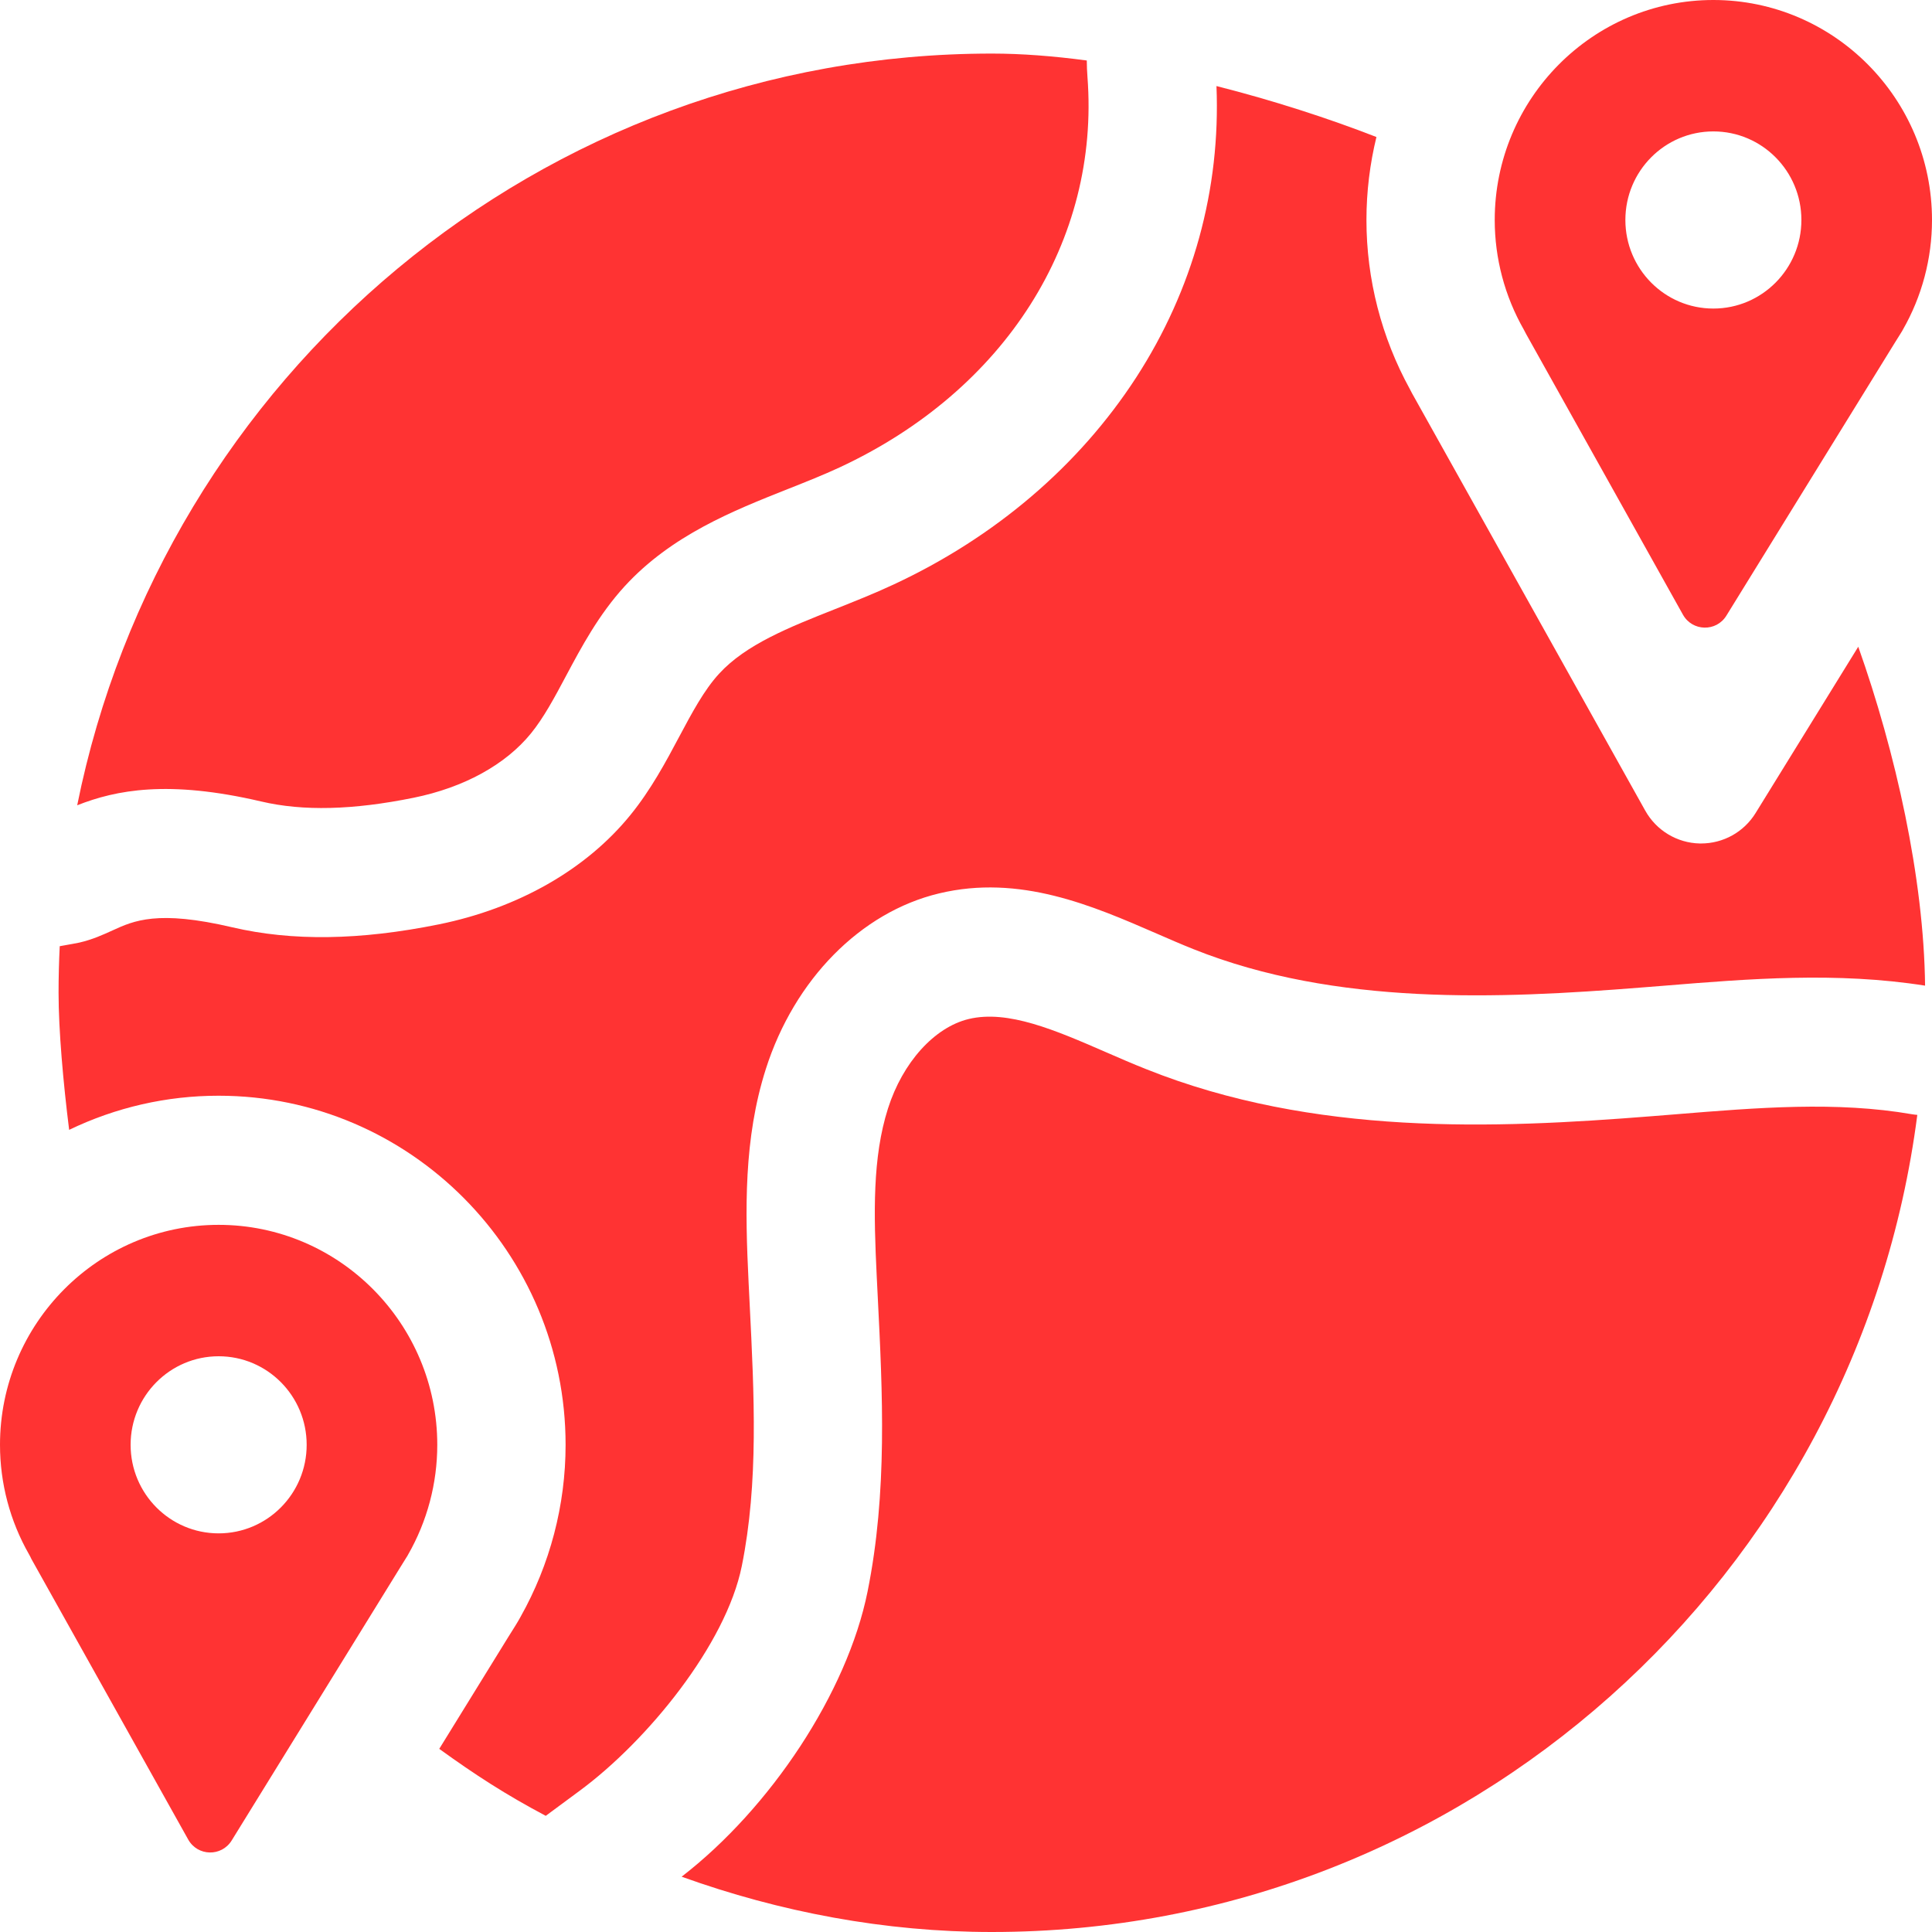
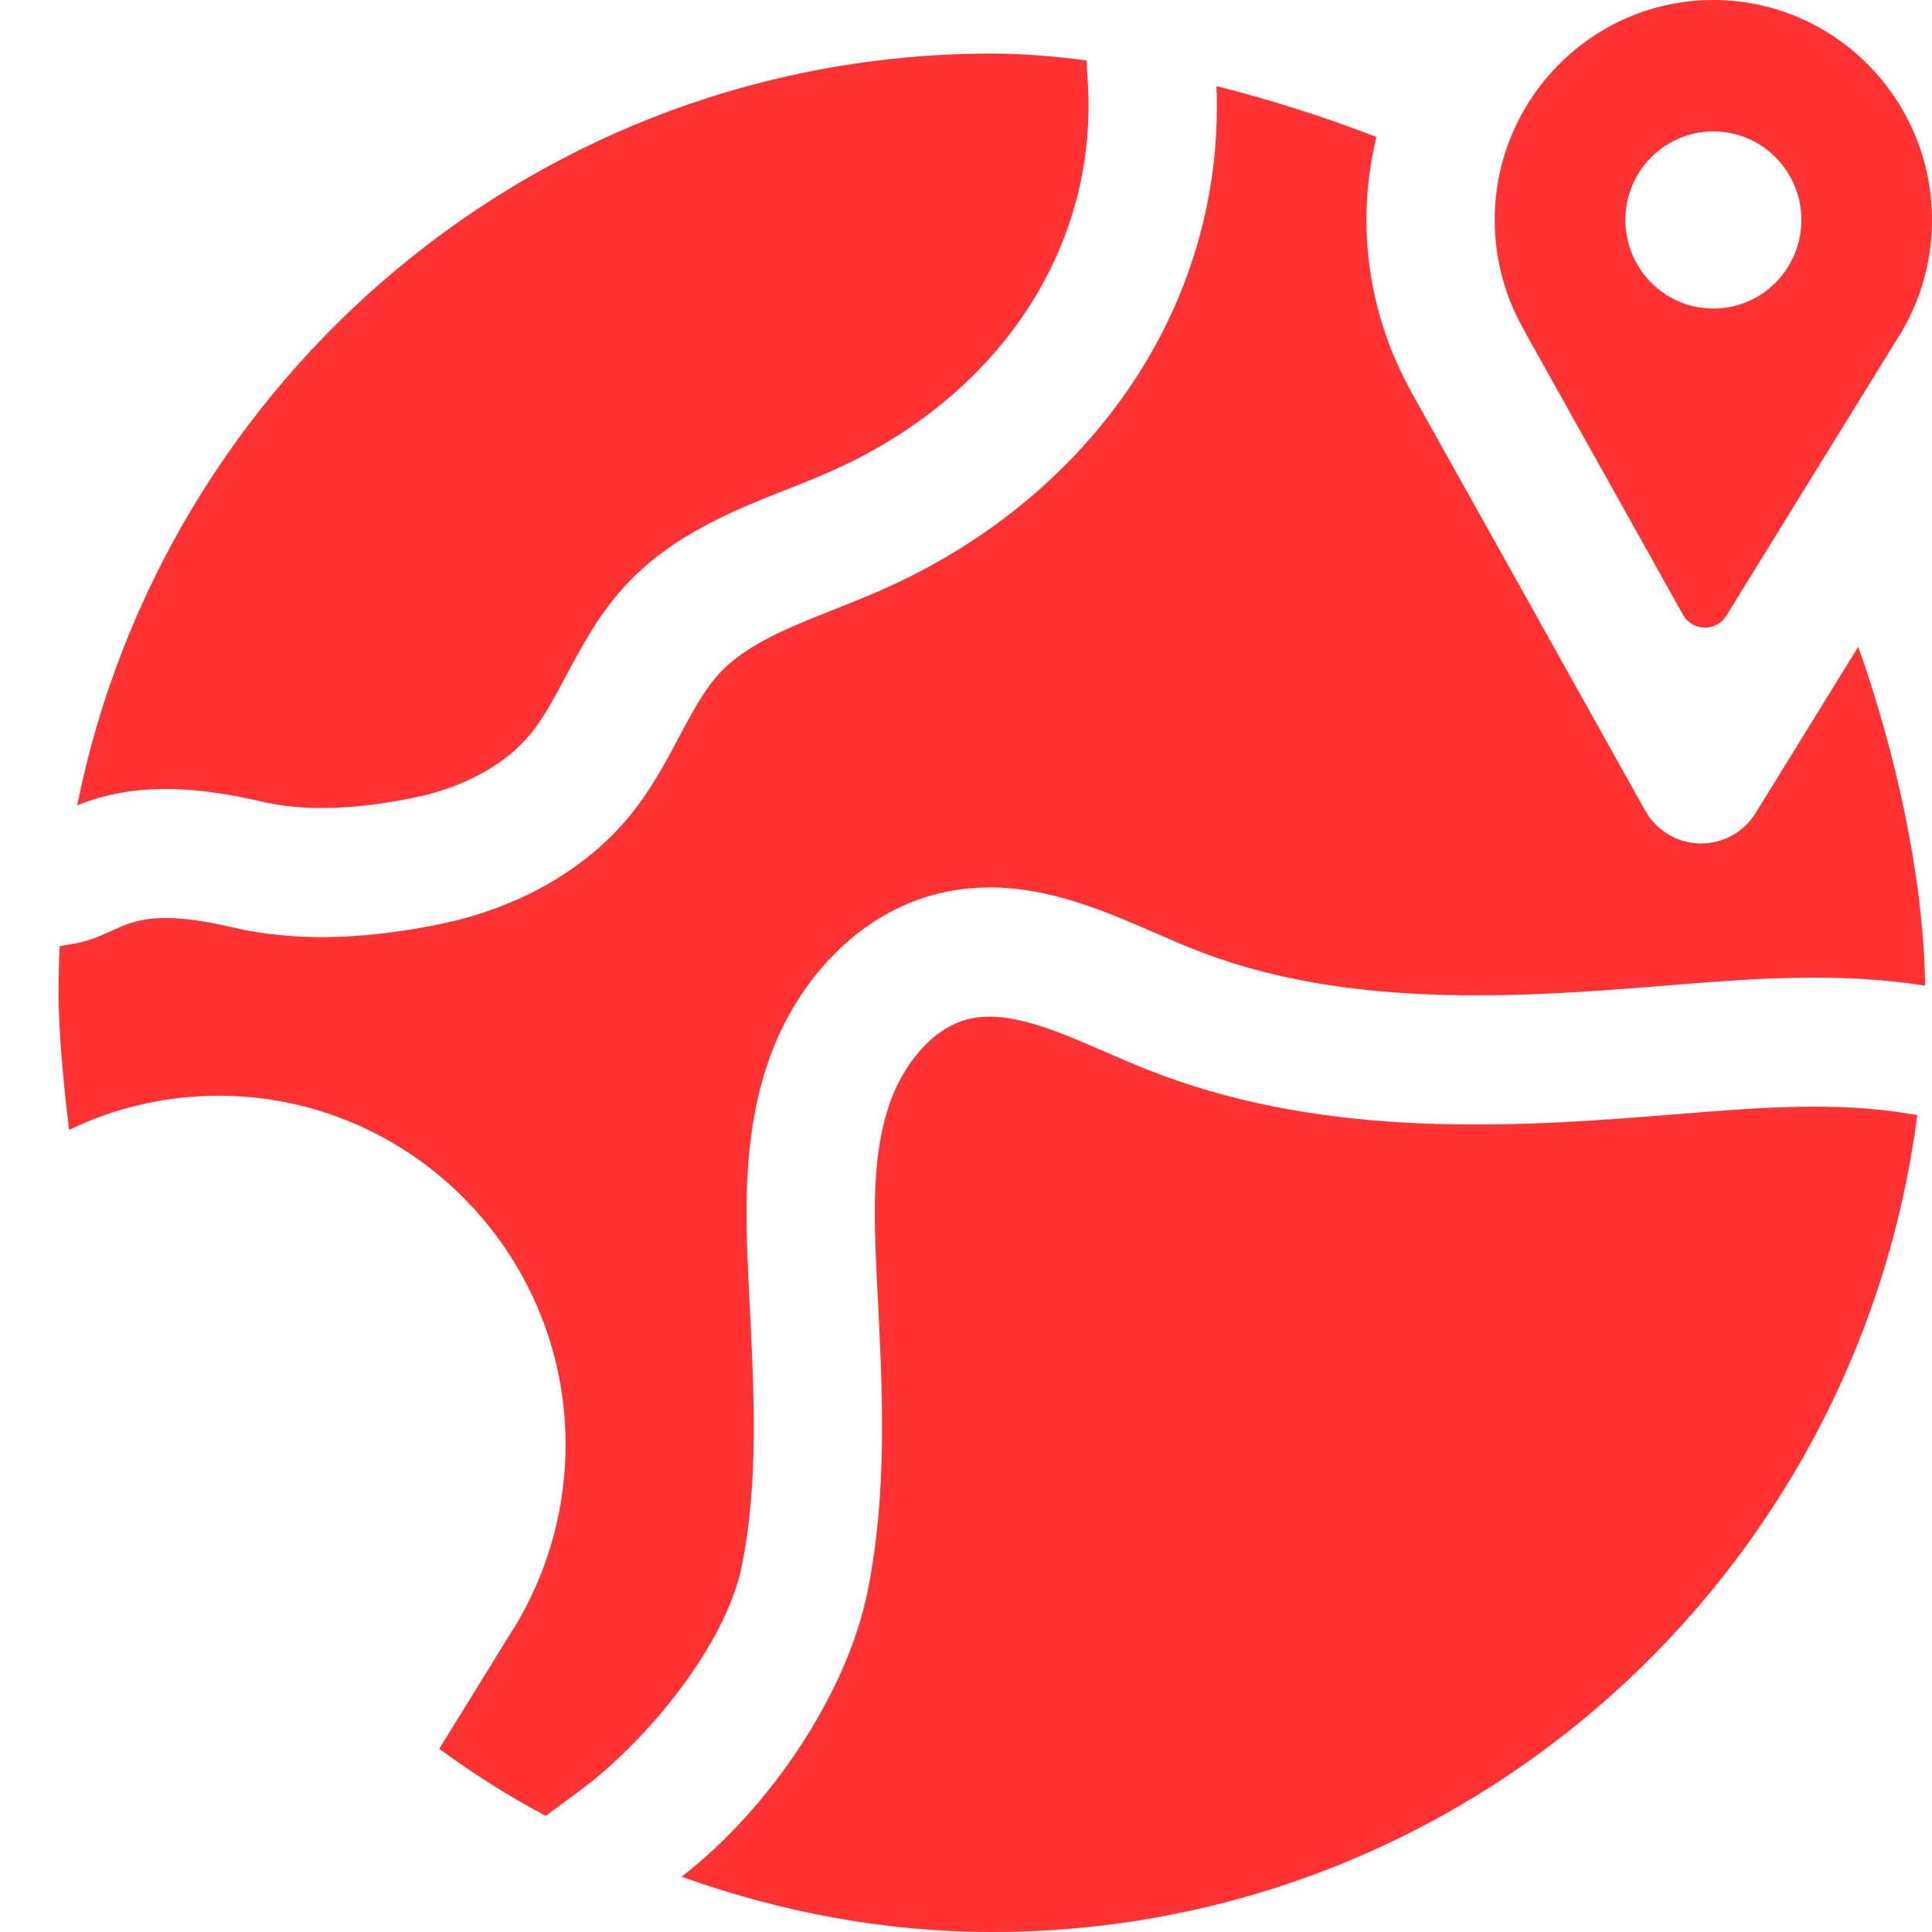
<svg xmlns="http://www.w3.org/2000/svg" width="48" height="48" viewBox="0 0 48 48" fill="none">
-   <path d="M5.432 30.431C2.437 30.431 3.64815e-09 32.883 3.64815e-09 35.897C-3.47663e-05 36.851 0.248 37.789 0.721 38.617C0.743 38.656 0.764 38.696 0.782 38.736L4.676 45.703C4.91 46.121 5.504 46.134 5.756 45.726L9.937 38.952C10.036 38.792 10.076 38.729 10.096 38.696C10.108 38.678 10.11 38.674 10.121 38.657C10.126 38.646 10.132 38.636 10.138 38.626C10.614 37.795 10.864 36.855 10.864 35.897C10.864 32.883 8.427 30.431 5.432 30.431ZM5.432 38.096C4.224 38.096 3.245 37.111 3.245 35.896C3.245 34.681 4.224 33.696 5.432 33.696C6.64 33.696 7.619 34.681 7.619 35.896C7.619 37.111 6.64 38.096 5.432 38.096Z" fill="#FF3333" />
  <path d="M42.264 20.956C42.253 20.956 42.241 20.956 42.23 20.956C41.666 20.944 41.151 20.633 40.875 20.139L35.082 9.772C35.063 9.739 35.045 9.704 35.029 9.67C34.321 8.382 33.949 6.936 33.949 5.466C33.949 4.756 34.036 4.065 34.197 3.404C32.987 2.933 31.619 2.492 30.223 2.138C30.327 4.703 29.641 7.198 28.227 9.38C26.806 11.57 24.722 13.349 22.199 14.523C21.711 14.751 21.217 14.946 20.74 15.136C19.604 15.586 18.532 16.011 17.865 16.739C17.492 17.145 17.192 17.709 16.874 18.305C16.546 18.922 16.174 19.62 15.658 20.254C14.561 21.603 12.873 22.565 10.906 22.965C8.941 23.363 7.26 23.387 5.768 23.038C3.915 22.603 3.323 22.875 2.8 23.114C2.565 23.221 2.299 23.343 1.973 23.418C1.935 23.427 1.738 23.463 1.484 23.508C1.465 23.893 1.455 24.279 1.455 24.666C1.455 25.594 1.571 26.9 1.718 28.071C2.876 27.512 4.146 27.222 5.432 27.223C10.185 27.223 14.052 31.115 14.052 35.897C14.052 37.394 13.665 38.868 12.934 40.168C12.918 40.198 12.902 40.227 12.884 40.257L12.861 40.296C12.822 40.36 12.822 40.36 12.793 40.408C12.773 40.439 12.736 40.498 12.643 40.647L10.913 43.45C11.81 44.098 12.562 44.585 13.559 45.114C14.396 44.495 13.813 44.924 14.396 44.495C16.082 43.253 18.037 40.857 18.43 38.907C18.848 36.833 18.739 34.667 18.624 32.375L18.599 31.868C18.51 30.056 18.476 28.287 19.027 26.559C19.736 24.335 21.384 22.663 23.328 22.197C25.334 21.715 27.14 22.5 28.734 23.193C29.053 23.332 29.354 23.463 29.65 23.581C33.188 24.995 37.247 24.815 40.773 24.535C40.967 24.52 41.161 24.504 41.355 24.489C43.458 24.317 45.631 24.142 47.828 24.488C47.798 21.814 47.093 18.676 46.168 16.068L43.618 20.199C43.476 20.43 43.277 20.621 43.04 20.754C42.803 20.886 42.536 20.956 42.264 20.956Z" fill="#FF3333" />
  <path d="M6.491 19.913C7.53 20.157 8.768 20.126 10.276 19.82C11.524 19.567 12.559 18.999 13.191 18.222C13.511 17.829 13.78 17.324 14.065 16.789C14.445 16.077 14.875 15.27 15.521 14.564C16.684 13.296 18.218 12.688 19.571 12.151C20.026 11.971 20.456 11.8 20.861 11.612C24.976 9.696 27.327 5.982 27.018 1.916C27.007 1.779 27.002 1.641 27.001 1.503C26.179 1.393 25.383 1.331 24.643 1.331C13.422 1.331 4.063 9.352 1.918 20.007C2.883 19.627 4.175 19.371 6.491 19.913ZM47.257 8.226C47.262 8.216 47.268 8.205 47.274 8.195C47.75 7.364 48 6.424 48 5.466C48 2.452 45.563 0 42.568 0C39.573 0 37.136 2.452 37.136 5.466C37.136 6.42 37.385 7.358 37.857 8.186C37.879 8.225 37.9 8.264 37.919 8.304L41.812 15.271C42.046 15.69 42.641 15.703 42.892 15.295L47.073 8.521C47.173 8.361 47.212 8.298 47.233 8.265C47.244 8.247 47.246 8.243 47.257 8.226ZM42.568 7.666C41.361 7.666 40.382 6.68 40.382 5.465C40.382 4.25 41.361 3.265 42.568 3.265C43.776 3.265 44.755 4.25 44.755 5.465C44.755 6.68 43.776 7.666 42.568 7.666ZM47.503 27.683C45.629 27.358 43.678 27.517 41.612 27.686C41.416 27.702 41.22 27.718 41.024 27.733C37.14 28.041 32.647 28.23 28.474 26.562C28.133 26.427 27.796 26.28 27.47 26.138C26.221 25.595 25.043 25.083 24.068 25.317C23.215 25.522 22.427 26.394 22.062 27.539C21.674 28.756 21.706 30.148 21.782 31.71L21.807 32.212C21.927 34.603 22.052 37.074 21.554 39.544C21.048 42.051 19.143 44.92 16.935 46.626C19.372 47.503 21.983 48 24.643 48C36.427 48 46.157 39.153 47.635 27.699C47.591 27.696 47.547 27.69 47.503 27.683Z" fill="#FF3333" />
</svg>